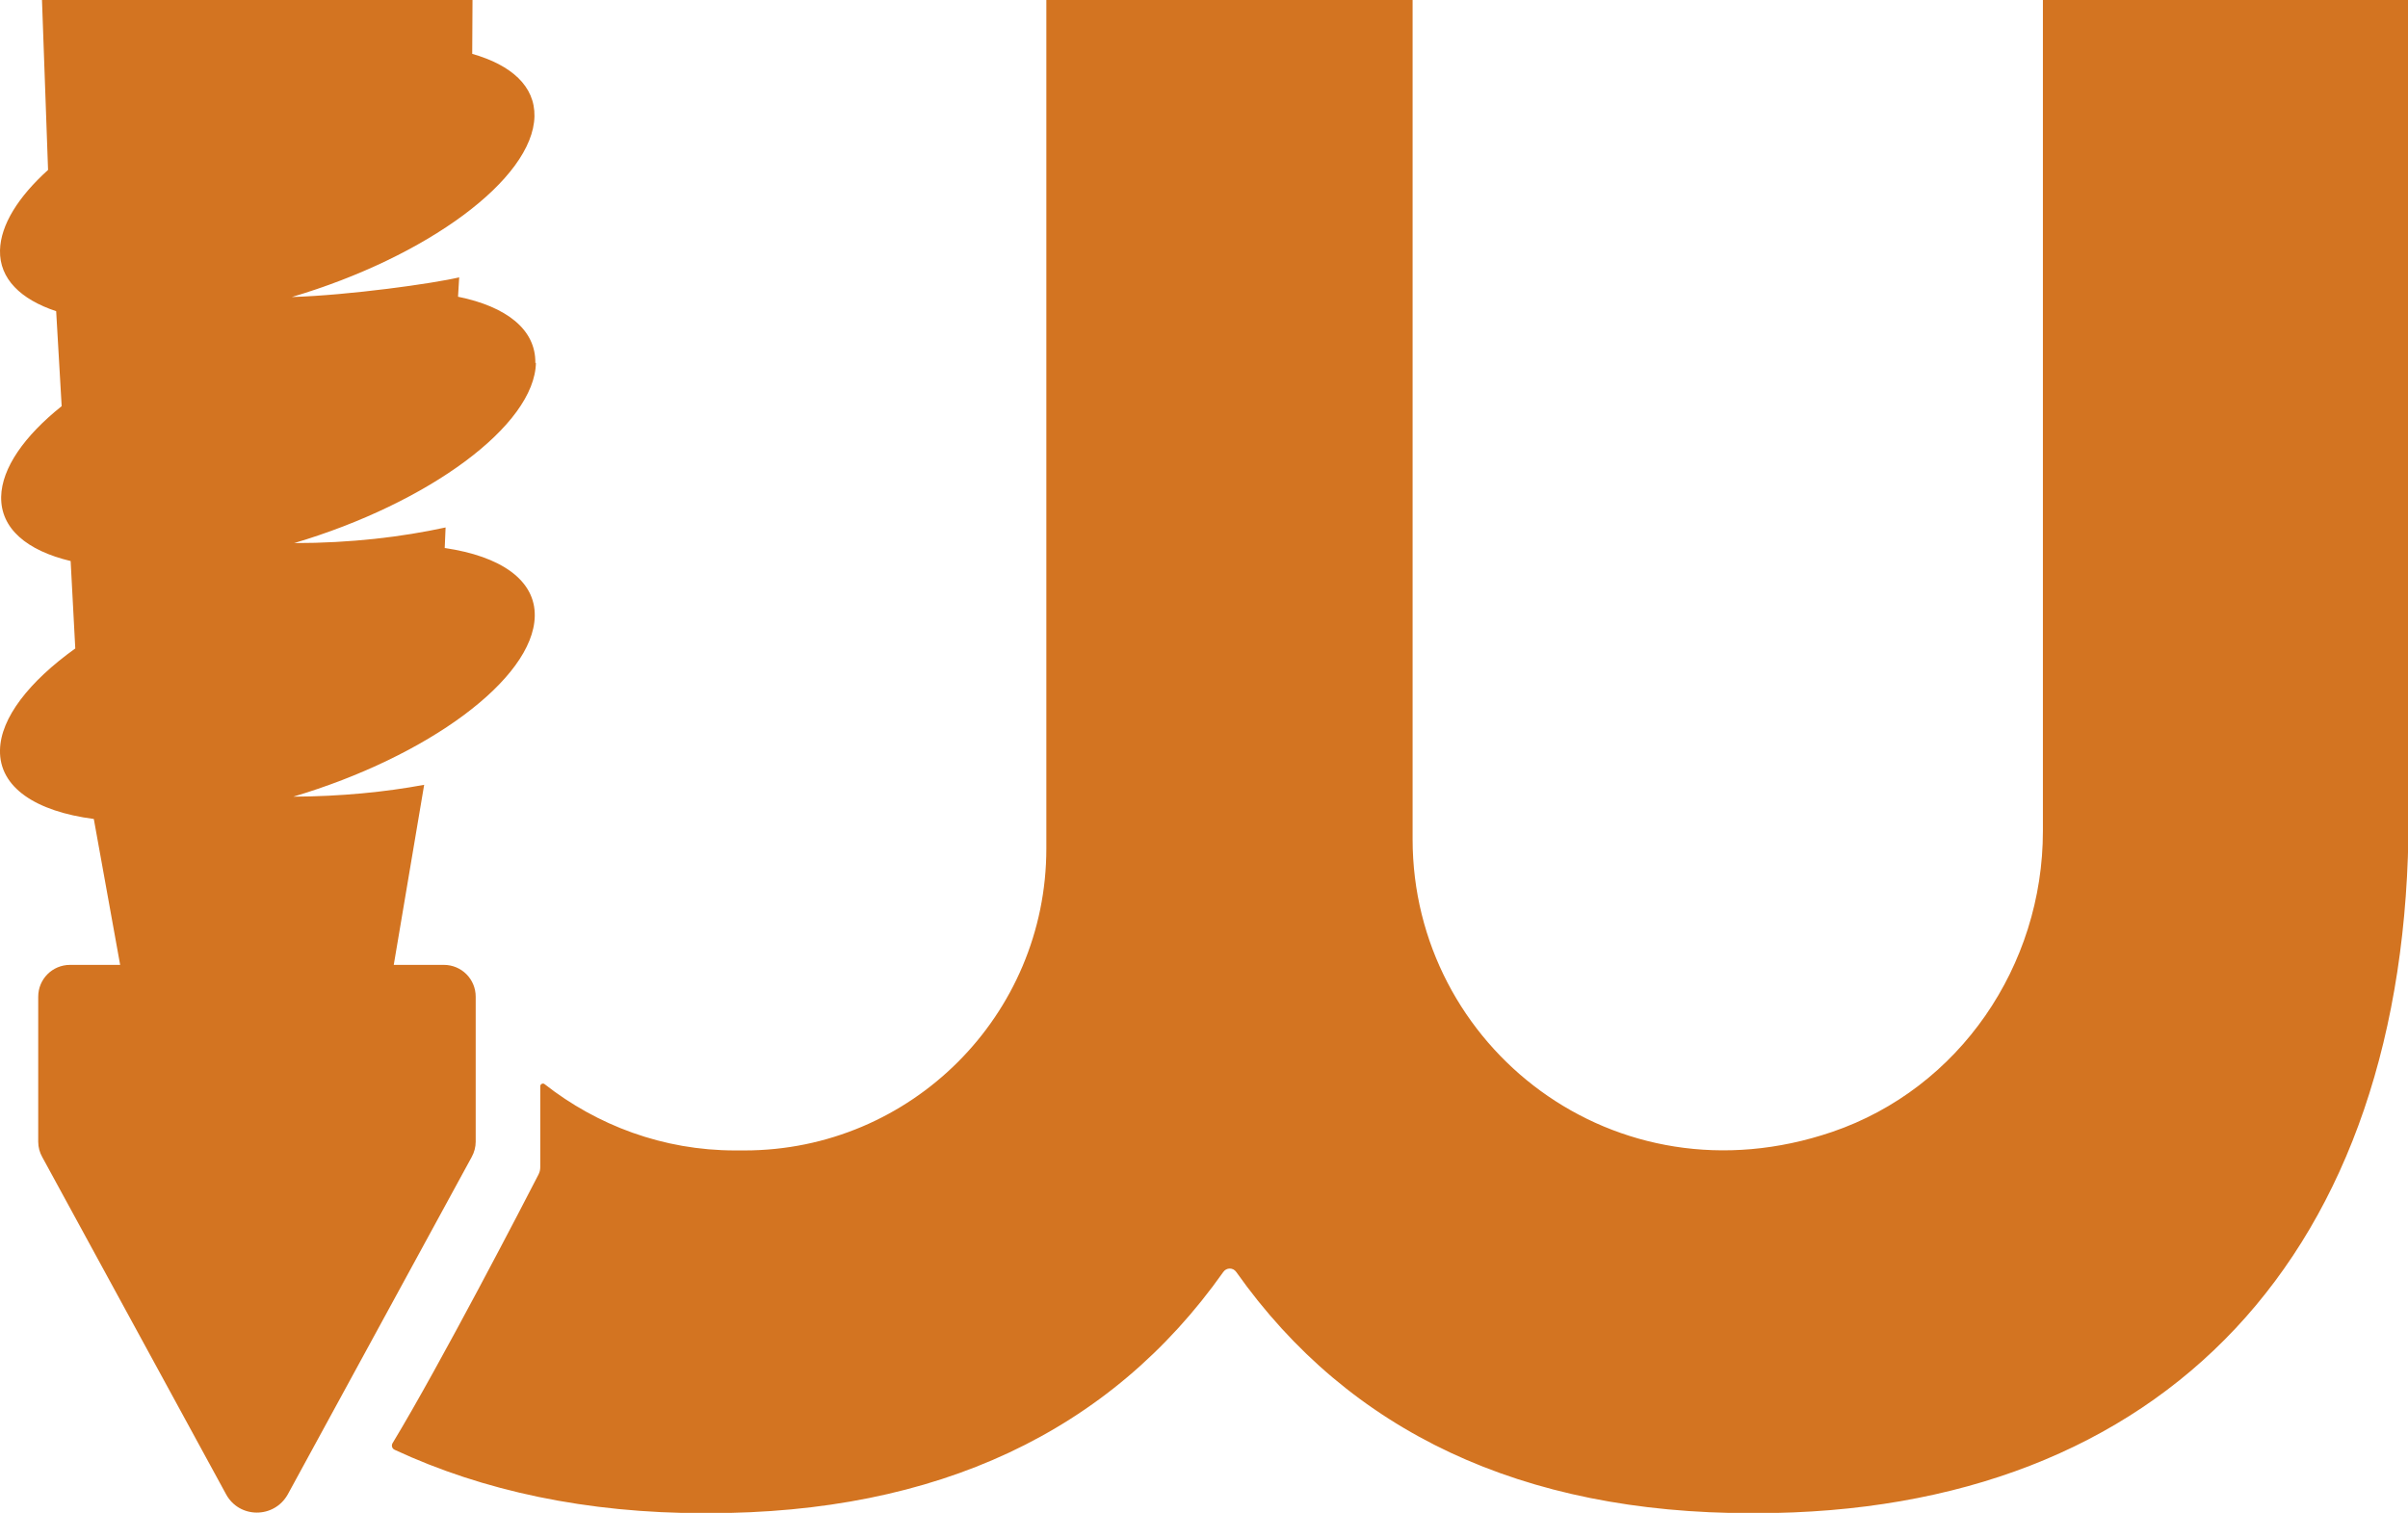
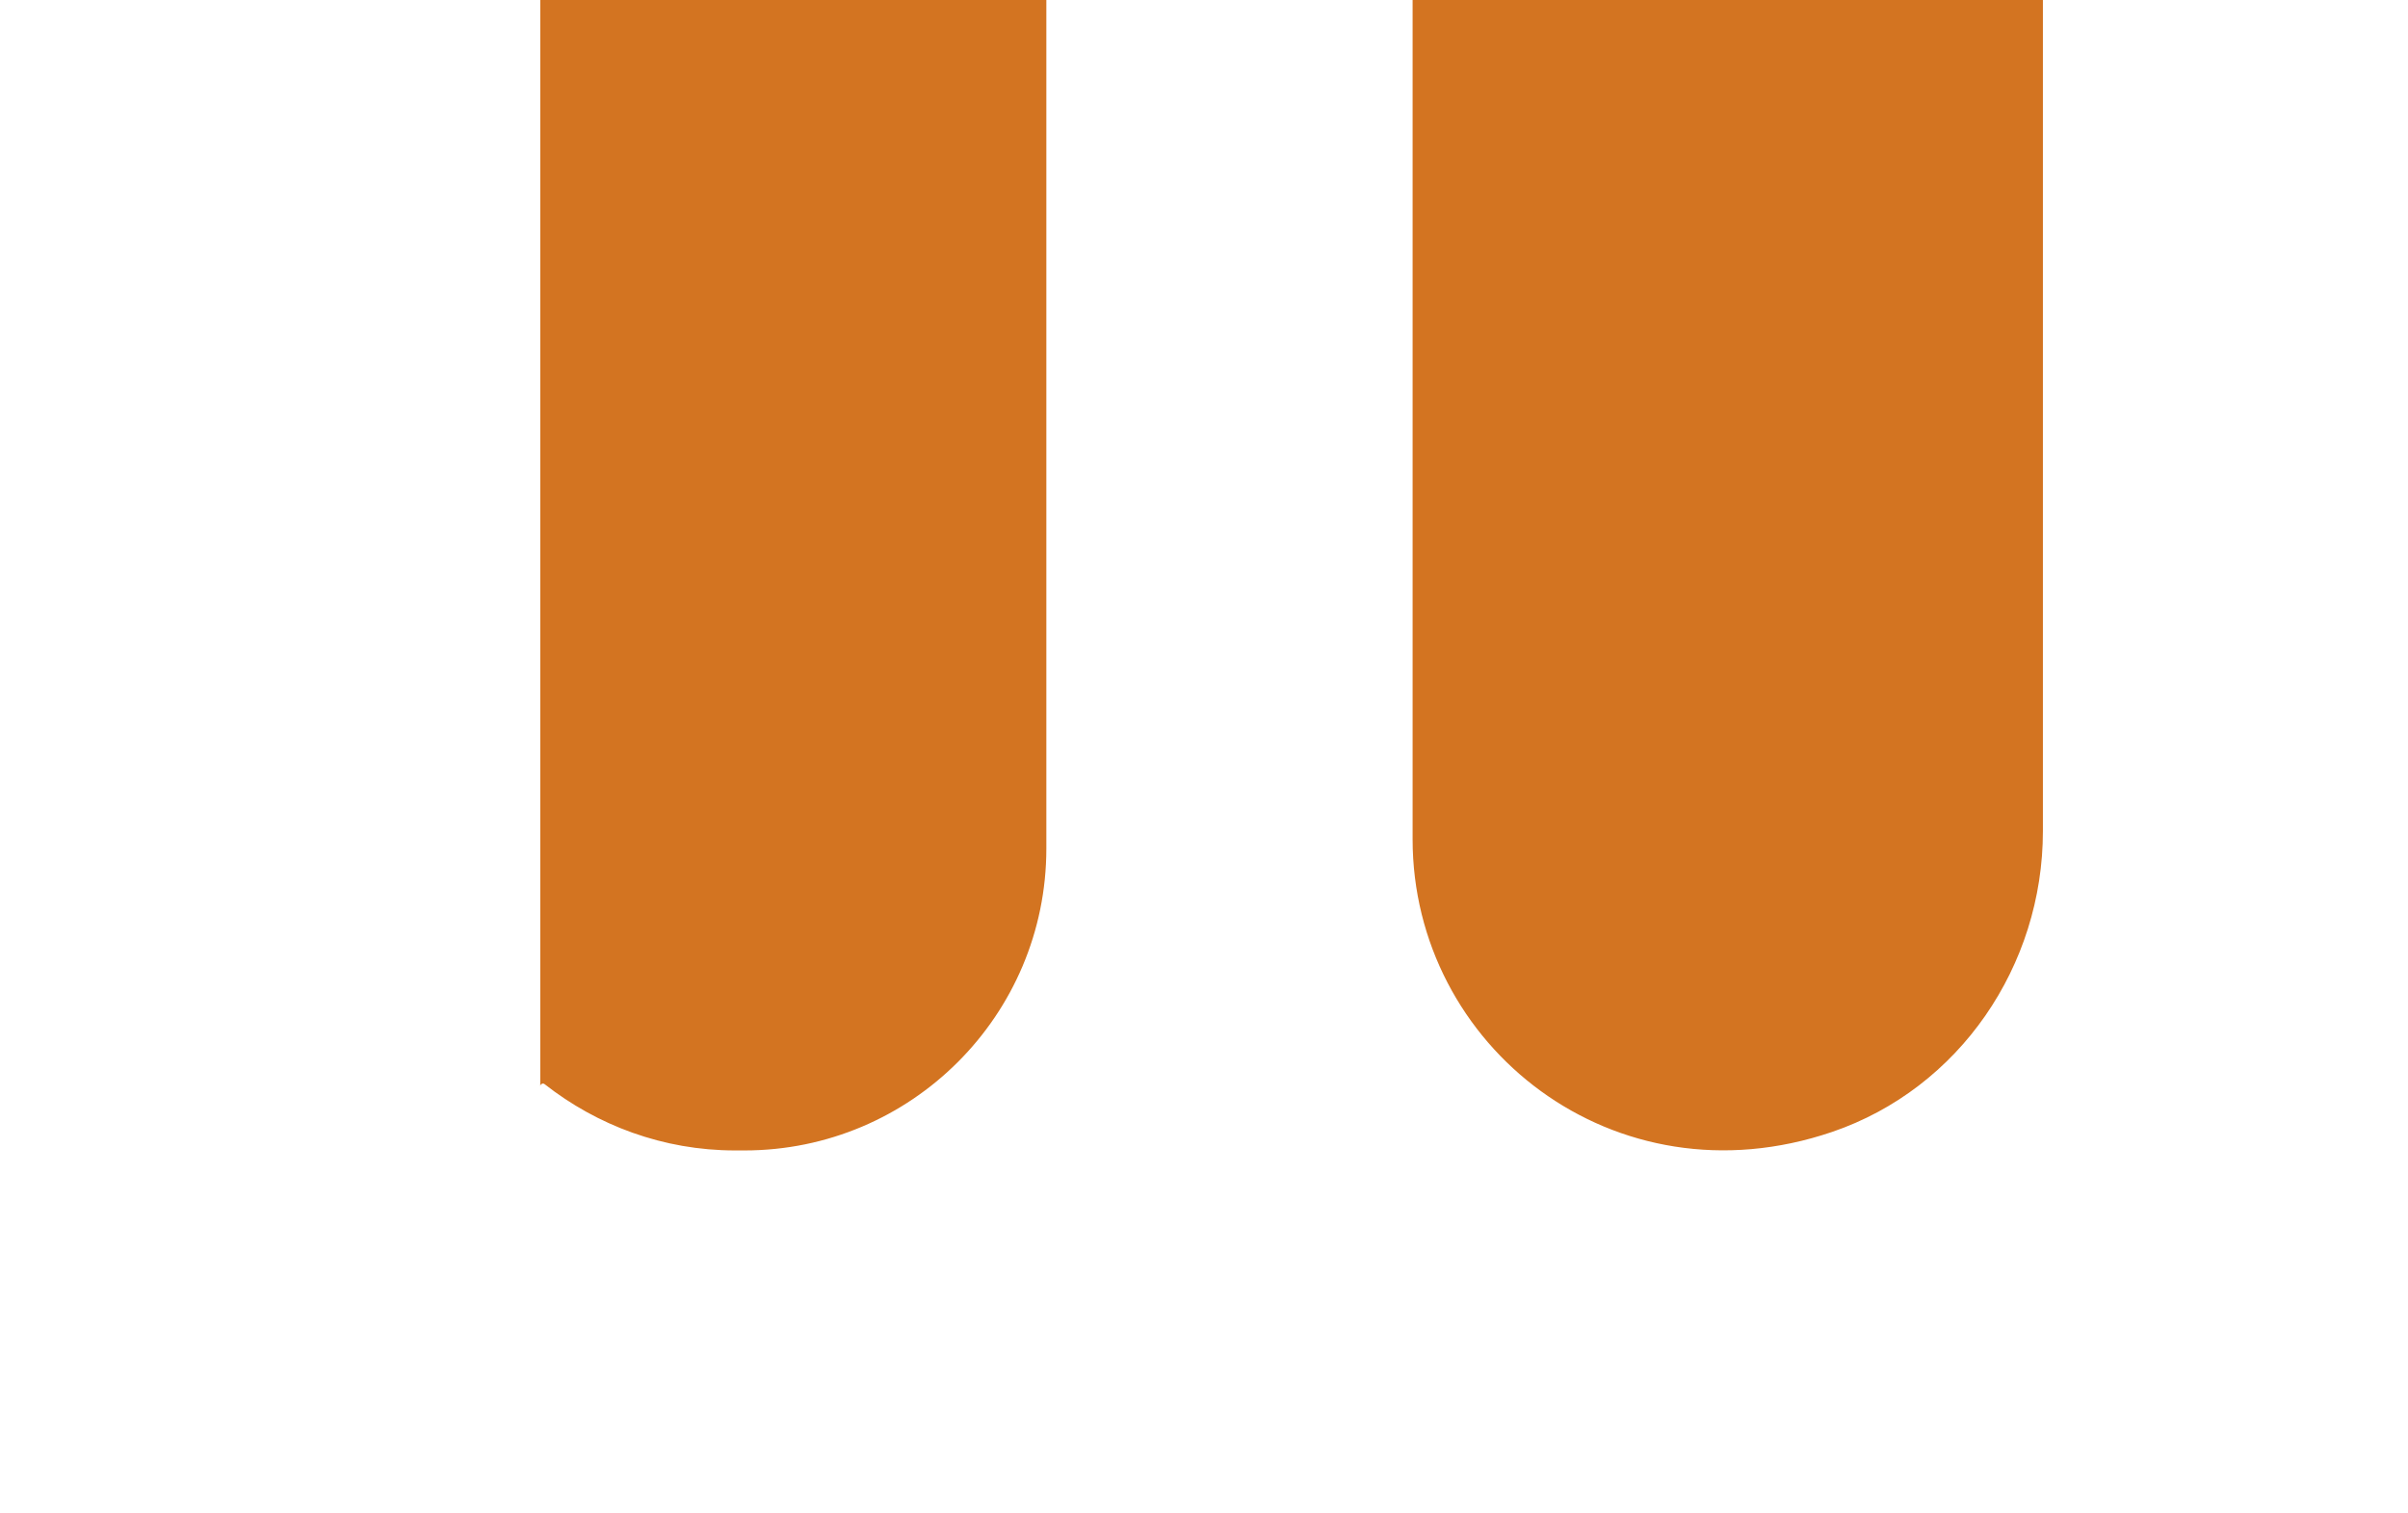
<svg xmlns="http://www.w3.org/2000/svg" id="Calque_2" data-name="Calque 2" viewBox="0 0 83.17 52.26">
  <defs>
    <style>
      .cls-1 {
        fill: #d37421;
        stroke-width: 0px;
      }
    </style>
  </defs>
  <g id="Components">
    <g>
-       <path class="cls-1" d="M18.49,12.54c.02-1.16-1-1.95-2.67-2.29l.04-.67c-.87.21-3.8.62-5.78.68,4.66-1.38,8.33-4.07,8.38-6.24.02-1.04-.79-1.77-2.15-2.16L16.32,0H1.45l.21,5.87C.63,6.8.02,7.77,0,8.65c-.02.98.71,1.69,1.94,2.1l.19,3.28C.84,15.06.06,16.17.04,17.16c-.02,1.1.89,1.86,2.4,2.22l.16,3.02C1.01,23.54.02,24.8,0,25.91c-.03,1.29,1.24,2.12,3.24,2.38l.91,5.04h-1.73c-.61,0-1.1.49-1.1,1.1v5.01c0,.19.05.37.14.53l6.35,11.65c.46.84,1.66.84,2.13,0l6.35-11.65c.09-.16.14-.35.14-.53v-5.01c0-.61-.49-1.1-1.1-1.1h-1.73s1.05-6.22,1.05-6.22c-1.35.25-2.86.4-4.52.41,4.64-1.38,8.29-4.06,8.34-6.23.03-1.26-1.19-2.08-3.11-2.36l.03-.71c-1.52.33-3.27.54-5.23.54,4.65-1.38,8.31-4.07,8.35-6.23" />
-       <path class="cls-1" d="M70.56,0v28.71c0,4.65-2.88,8.89-7.28,10.39-7.52,2.56-14.49-2.96-14.49-10.11V0h-12.65v29.31c0,5.76-4.67,10.43-10.43,10.43h-.32c-2.49,0-4.77-.87-6.58-2.29-.06-.05-.15,0-.15.07v2.8c0,.09-.02.17-.06.25-.45.88-3.41,6.59-5.04,9.28-.05.08-.02.19.07.23,3.05,1.42,6.63,2.19,10.69,2.19.03,0,.05,0,.08,0,.02,0,.04,0,.06,0,7.9,0,13.88-2.8,17.79-8.33.11-.16.34-.16.45,0,3.91,5.53,9.88,8.33,17.79,8.33.02,0,.04,0,.06,0,.03,0,.05,0,.08,0,14.13,0,22.56-8.99,22.56-24.06V0h-12.6Z" />
+       <path class="cls-1" d="M70.56,0v28.71c0,4.65-2.88,8.89-7.28,10.39-7.52,2.56-14.49-2.96-14.49-10.11V0h-12.65v29.31c0,5.76-4.67,10.43-10.43,10.43h-.32c-2.49,0-4.77-.87-6.58-2.29-.06-.05-.15,0-.15.07v2.8V0h-12.6Z" />
    </g>
  </g>
</svg>